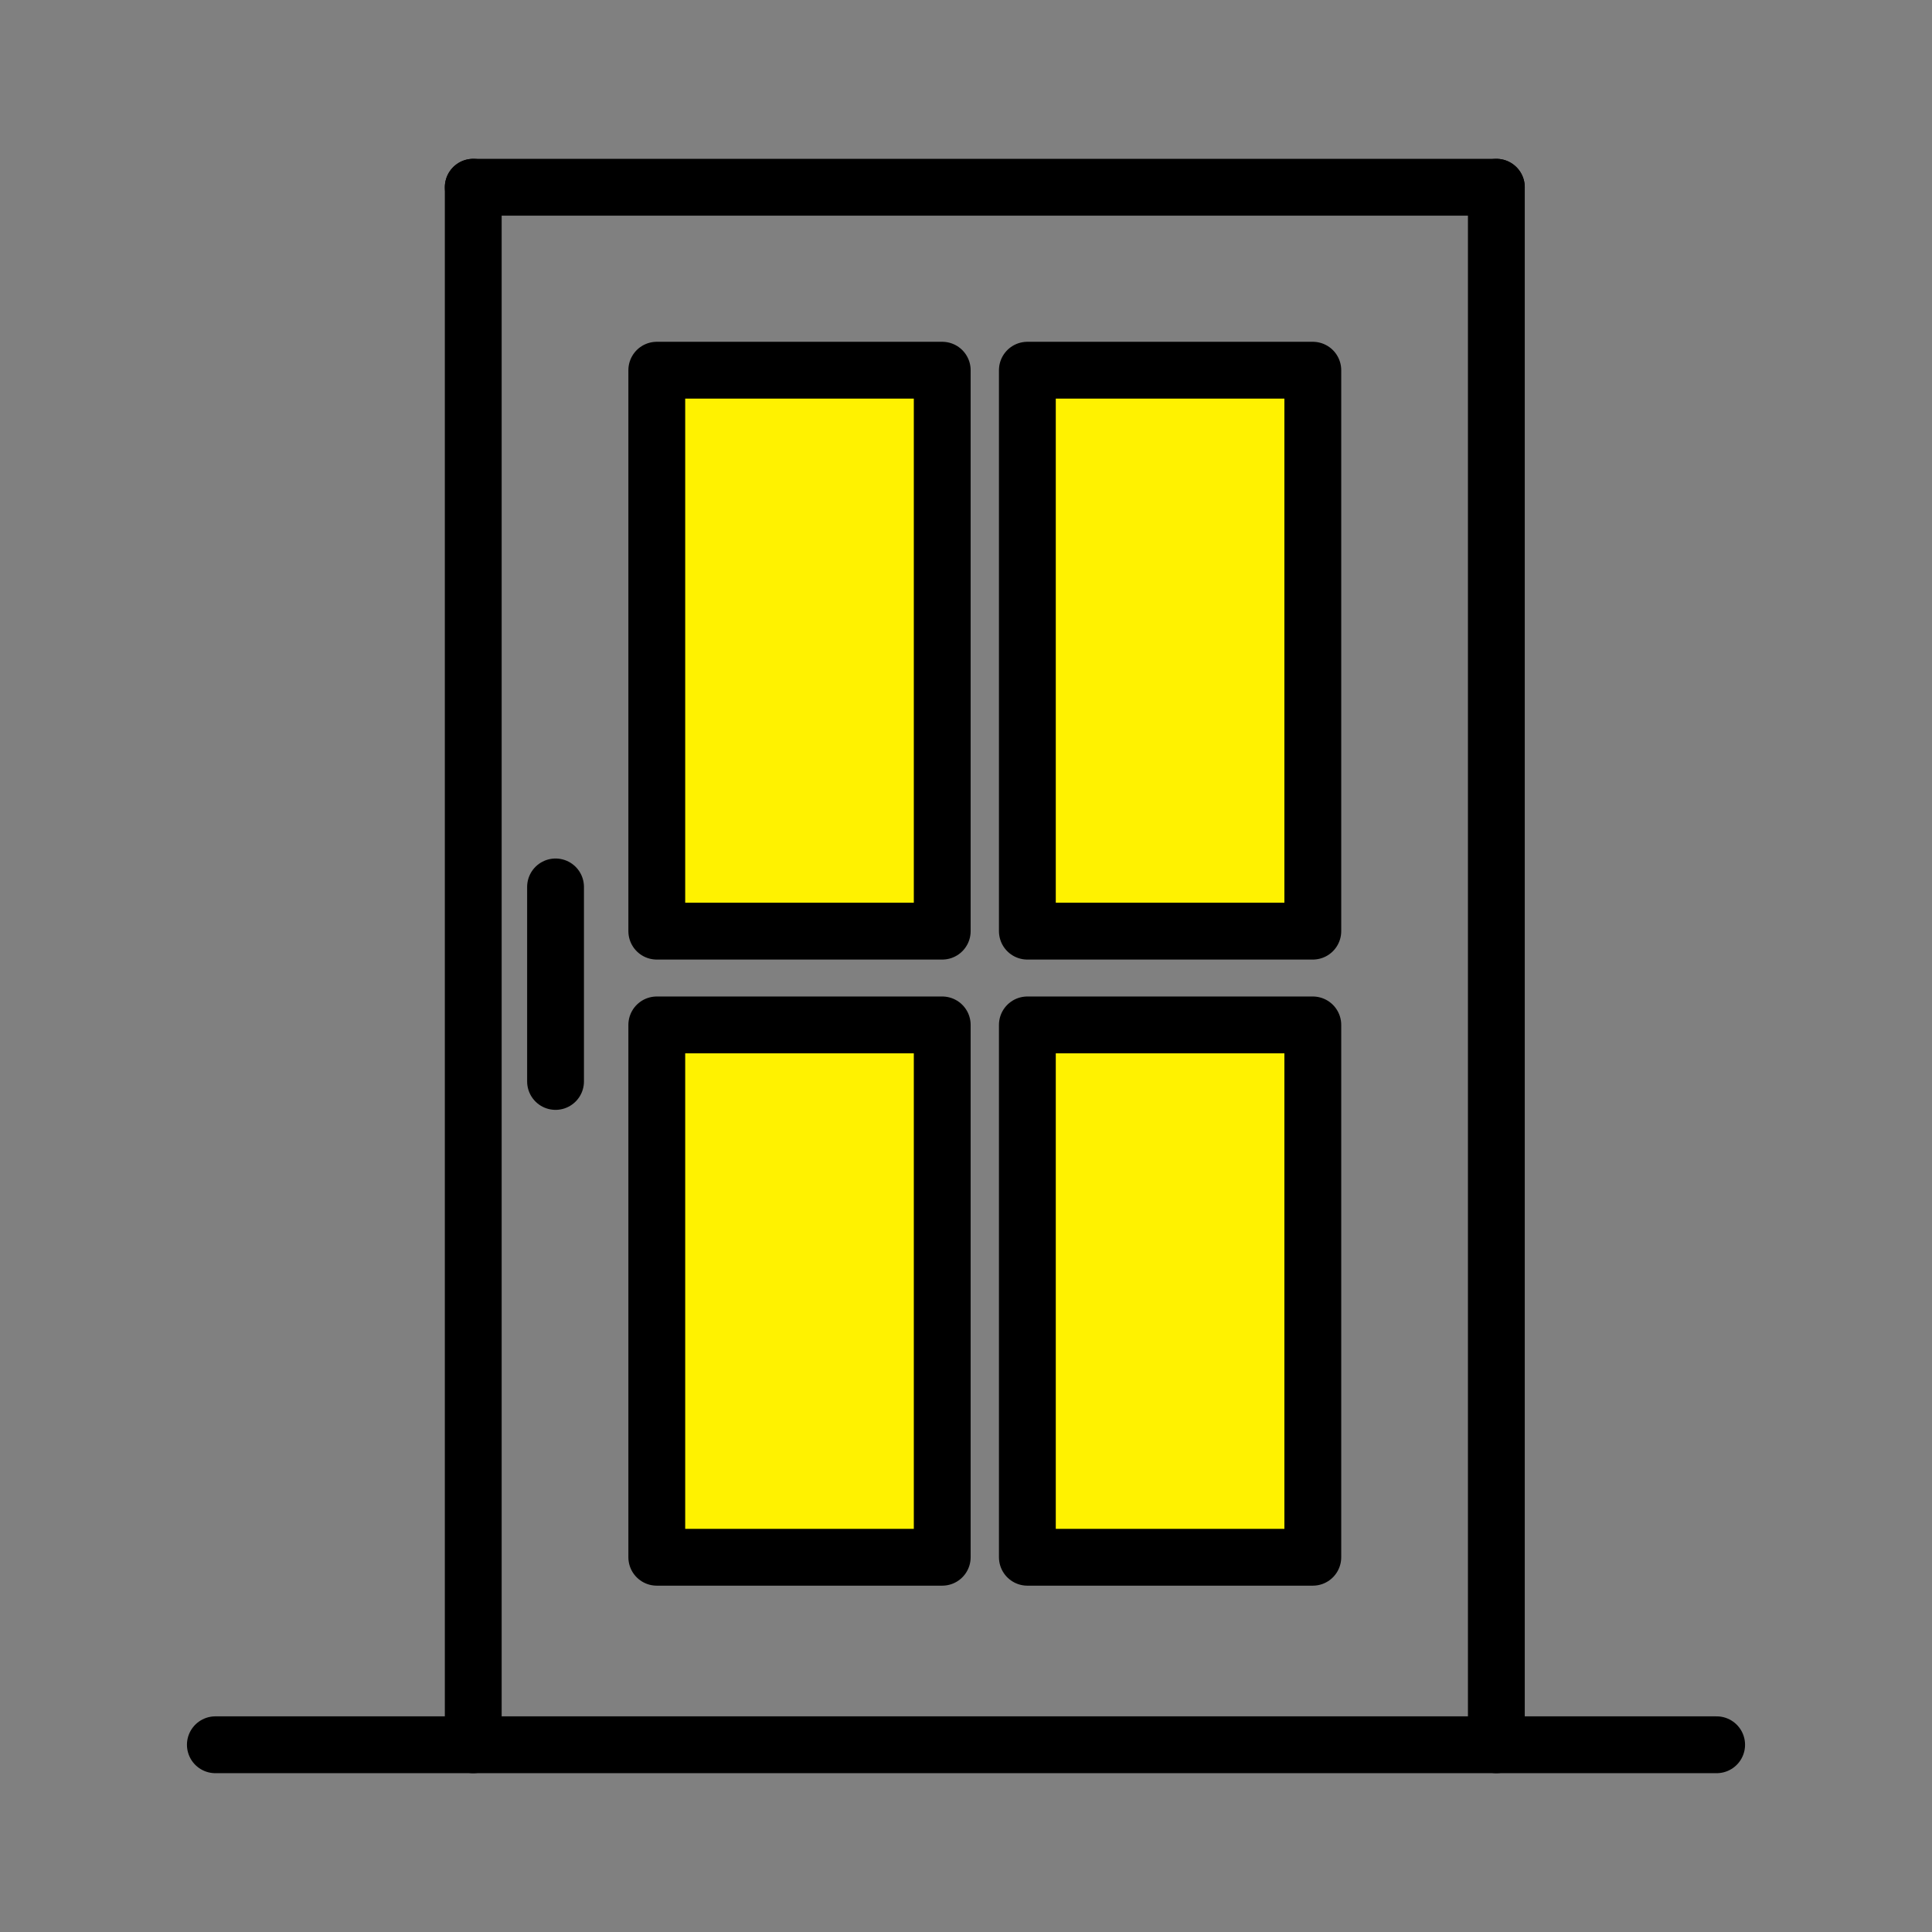
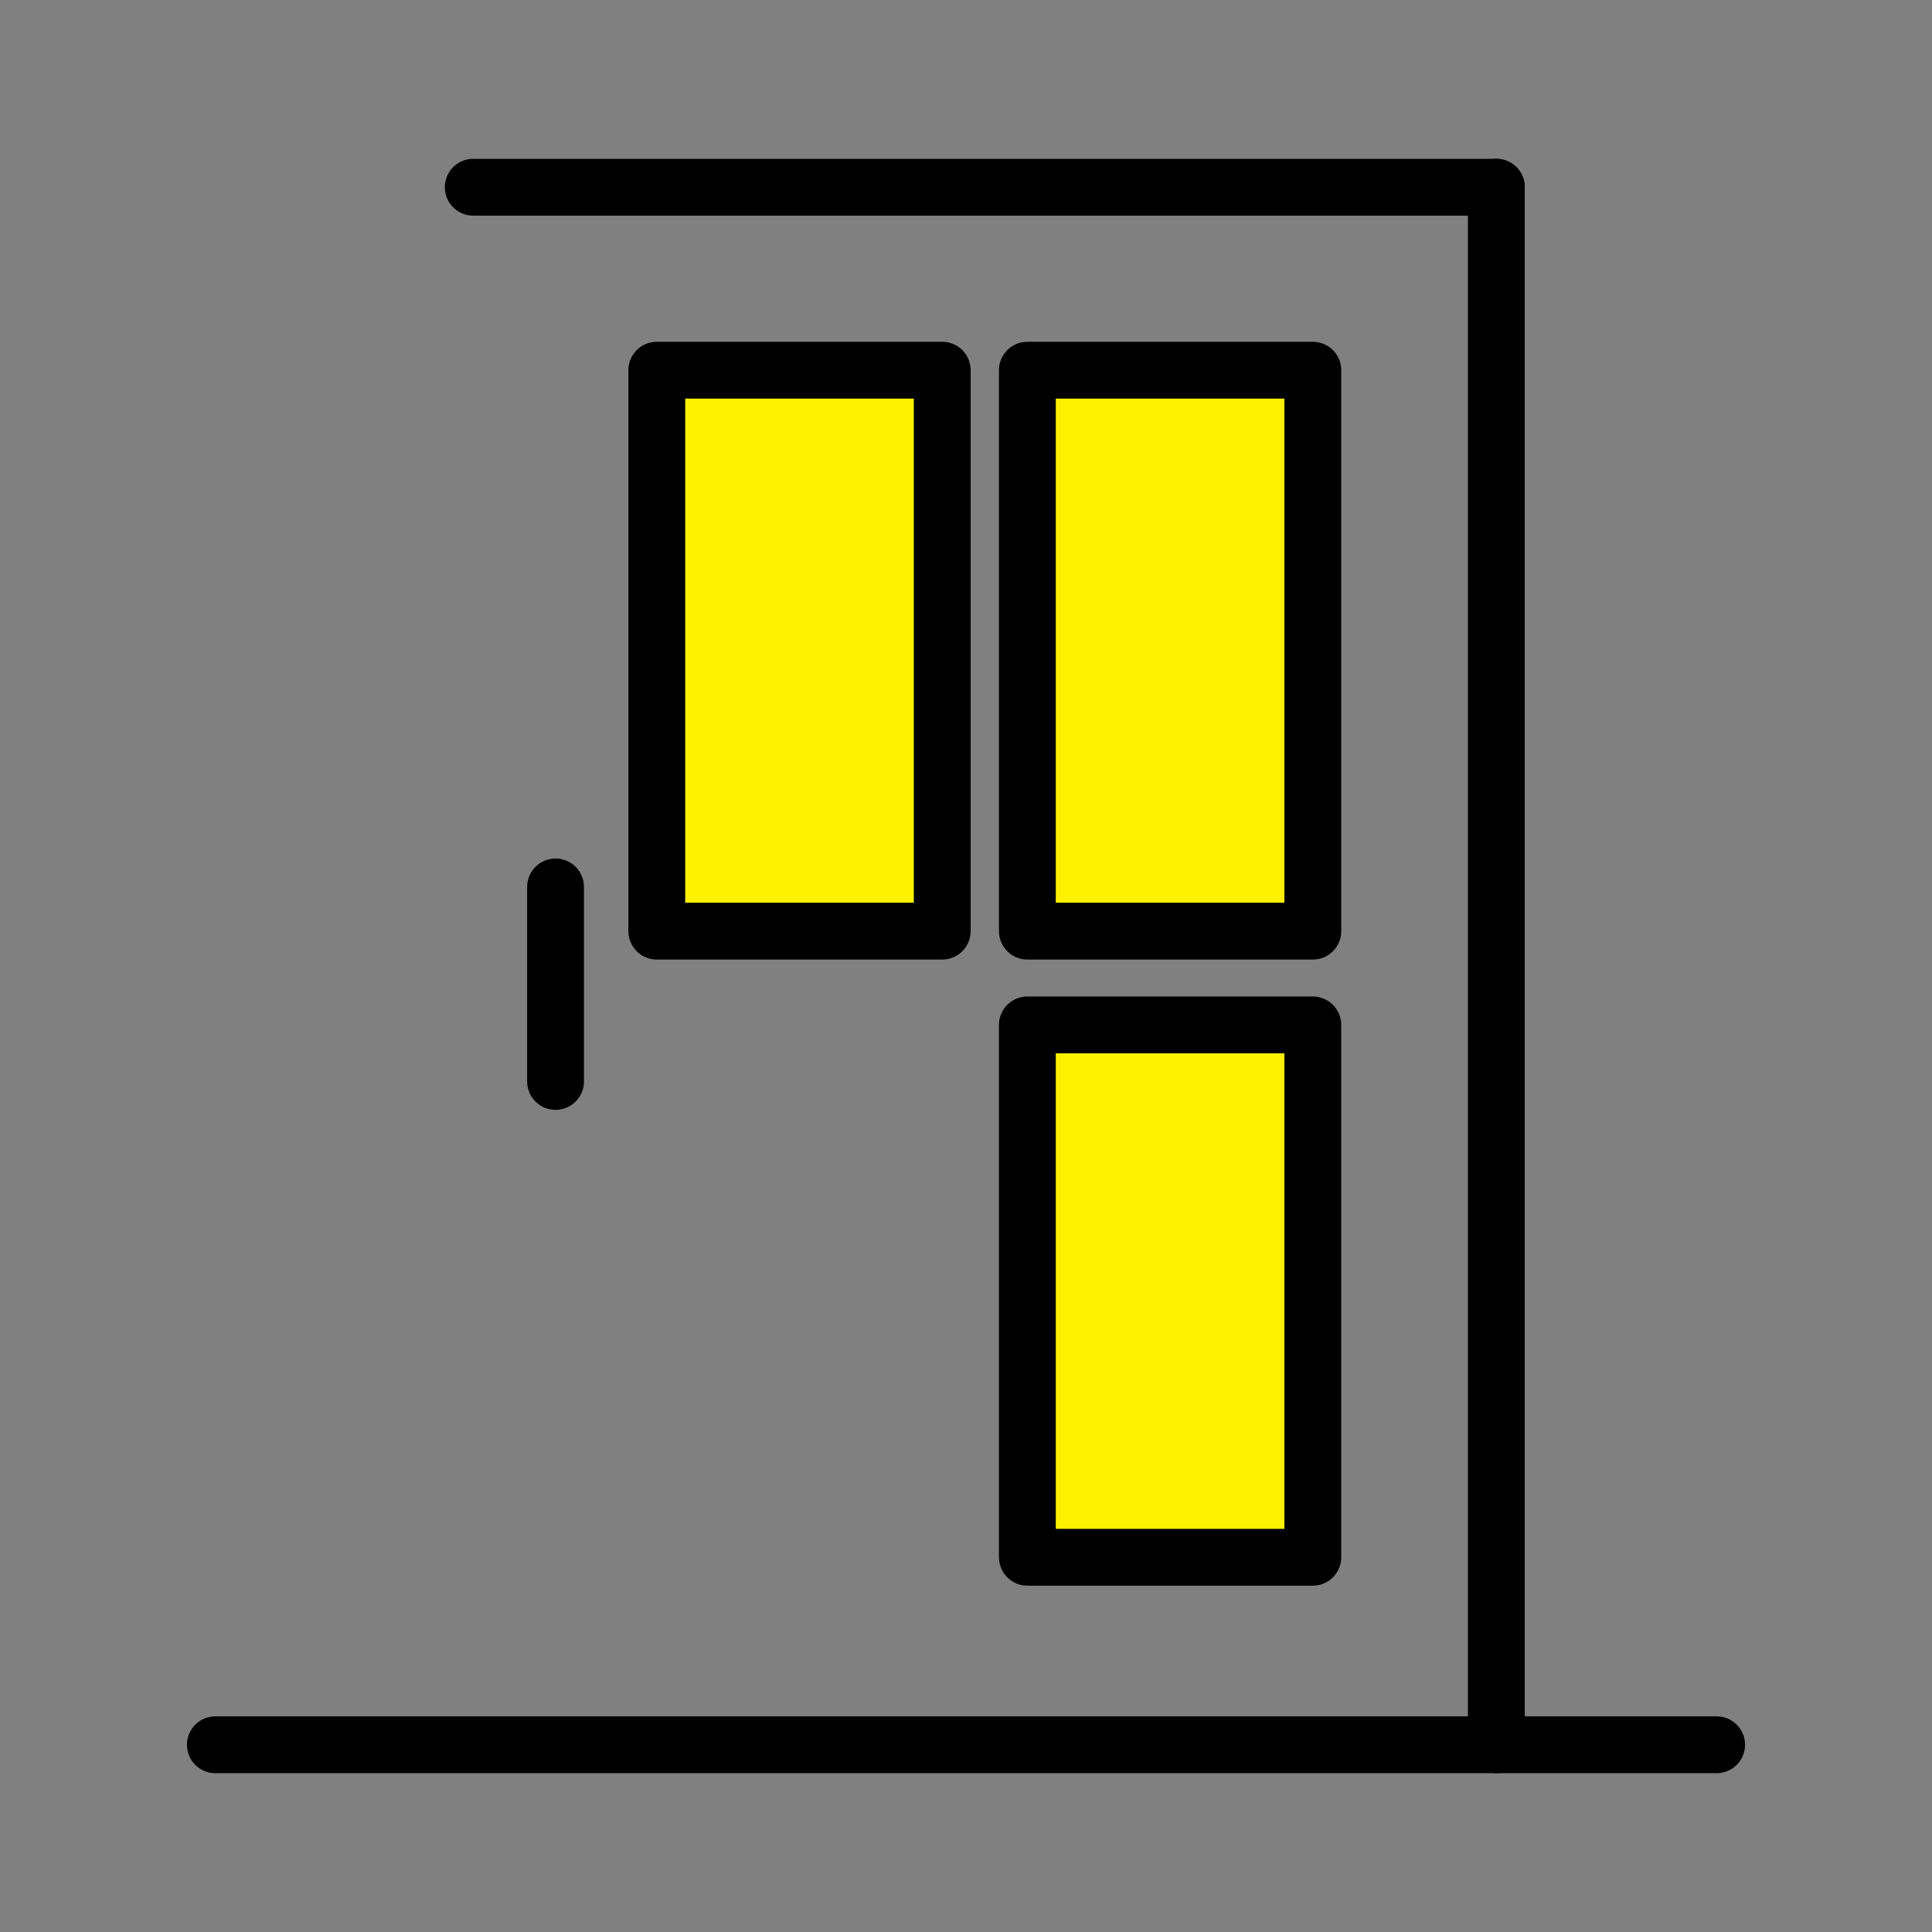
<svg xmlns="http://www.w3.org/2000/svg" id="guides" viewBox="0 0 204 204">
  <rect x="0" y="0" width="204" height="204" fill="#808080" stroke="none" />
  <defs>
    <style>.cls-1{fill:#fff200;}.cls-1,.cls-2{stroke:#000;stroke-linecap:round;stroke-linejoin:round;stroke-width:6px;}.cls-2{fill:none;}</style>
  </defs>
  <line class="cls-2" x1="22.74" y1="184.23" x2="181.26" y2="184.23" />
  <line class="cls-2" x1="158" y1="19.77" x2="158" y2="184.23" />
-   <line class="cls-2" x1="49.97" y1="19.77" x2="49.97" y2="184.23" />
  <line class="cls-2" x1="49.97" y1="19.77" x2="158" y2="19.77" />
  <rect class="cls-1" x="69.35" y="39.09" width="30.14" height="59.23" />
  <rect class="cls-1" x="108.48" y="39.09" width="30.14" height="59.23" />
-   <rect class="cls-1" x="69.35" y="108.22" width="30.14" height="56.21" />
  <rect class="cls-1" x="108.48" y="108.22" width="30.14" height="56.21" />
  <line class="cls-2" x1="58.66" y1="93.65" x2="58.66" y2="114.19" />
</svg>